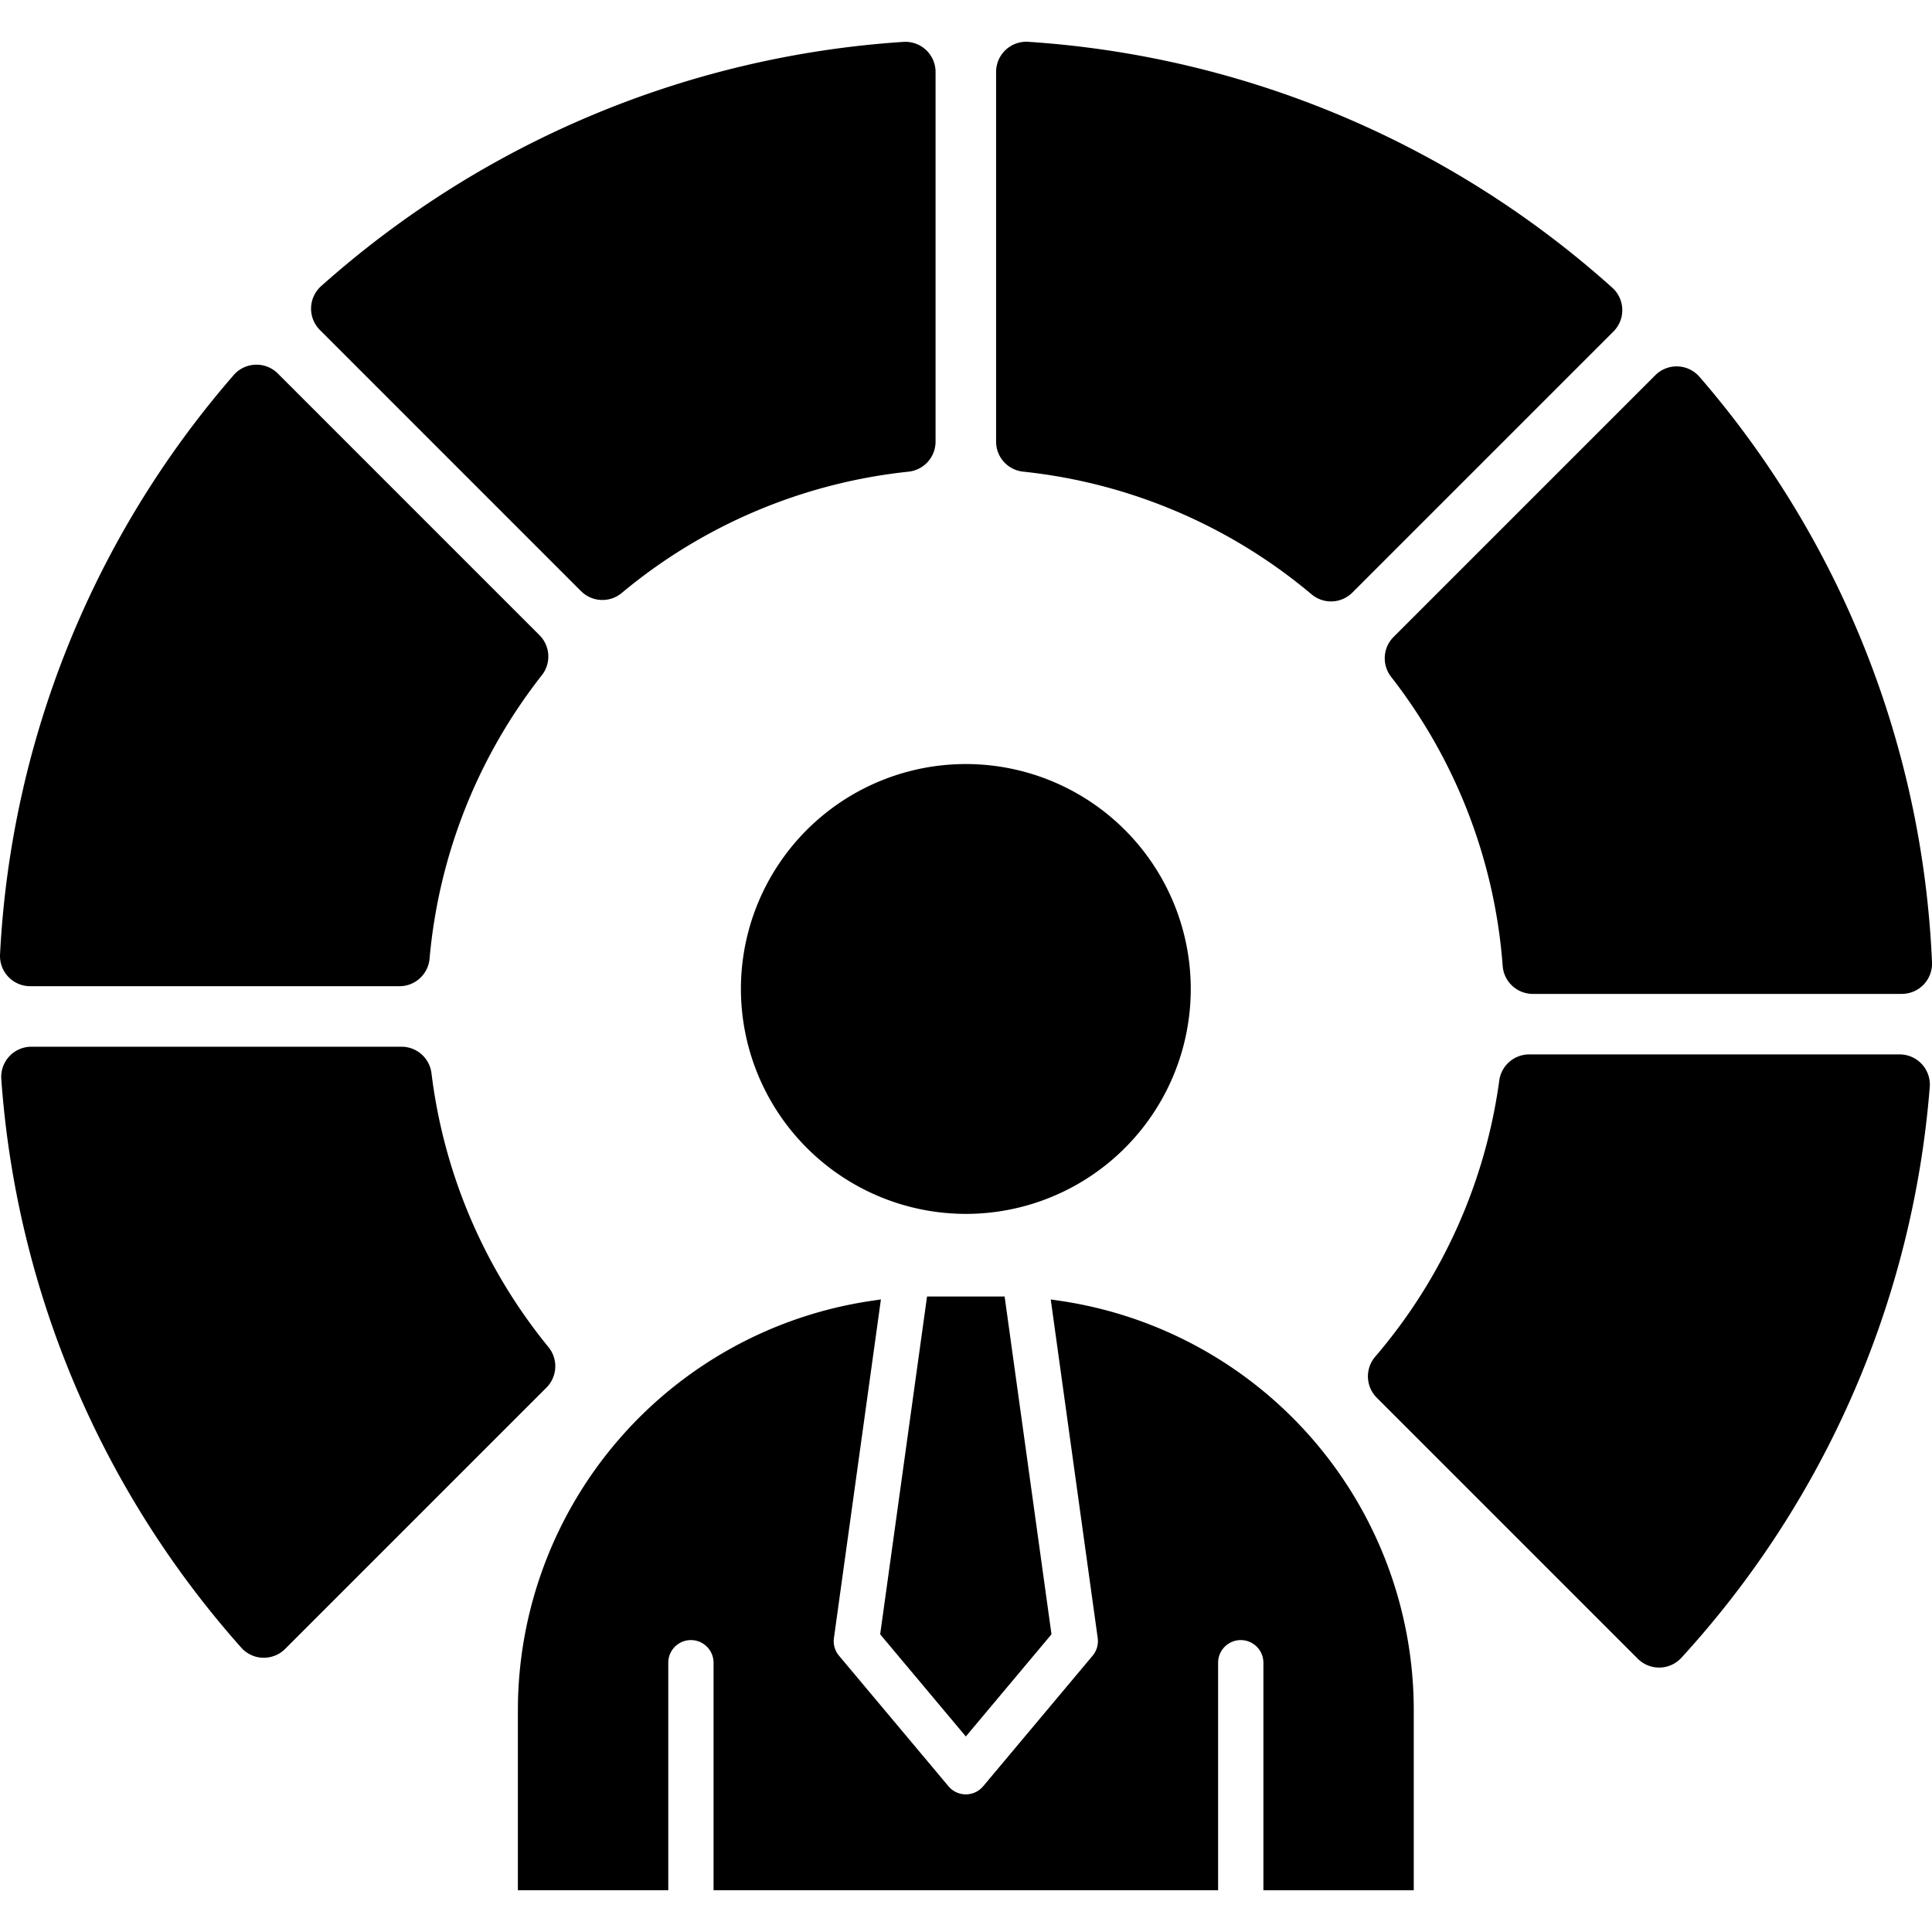
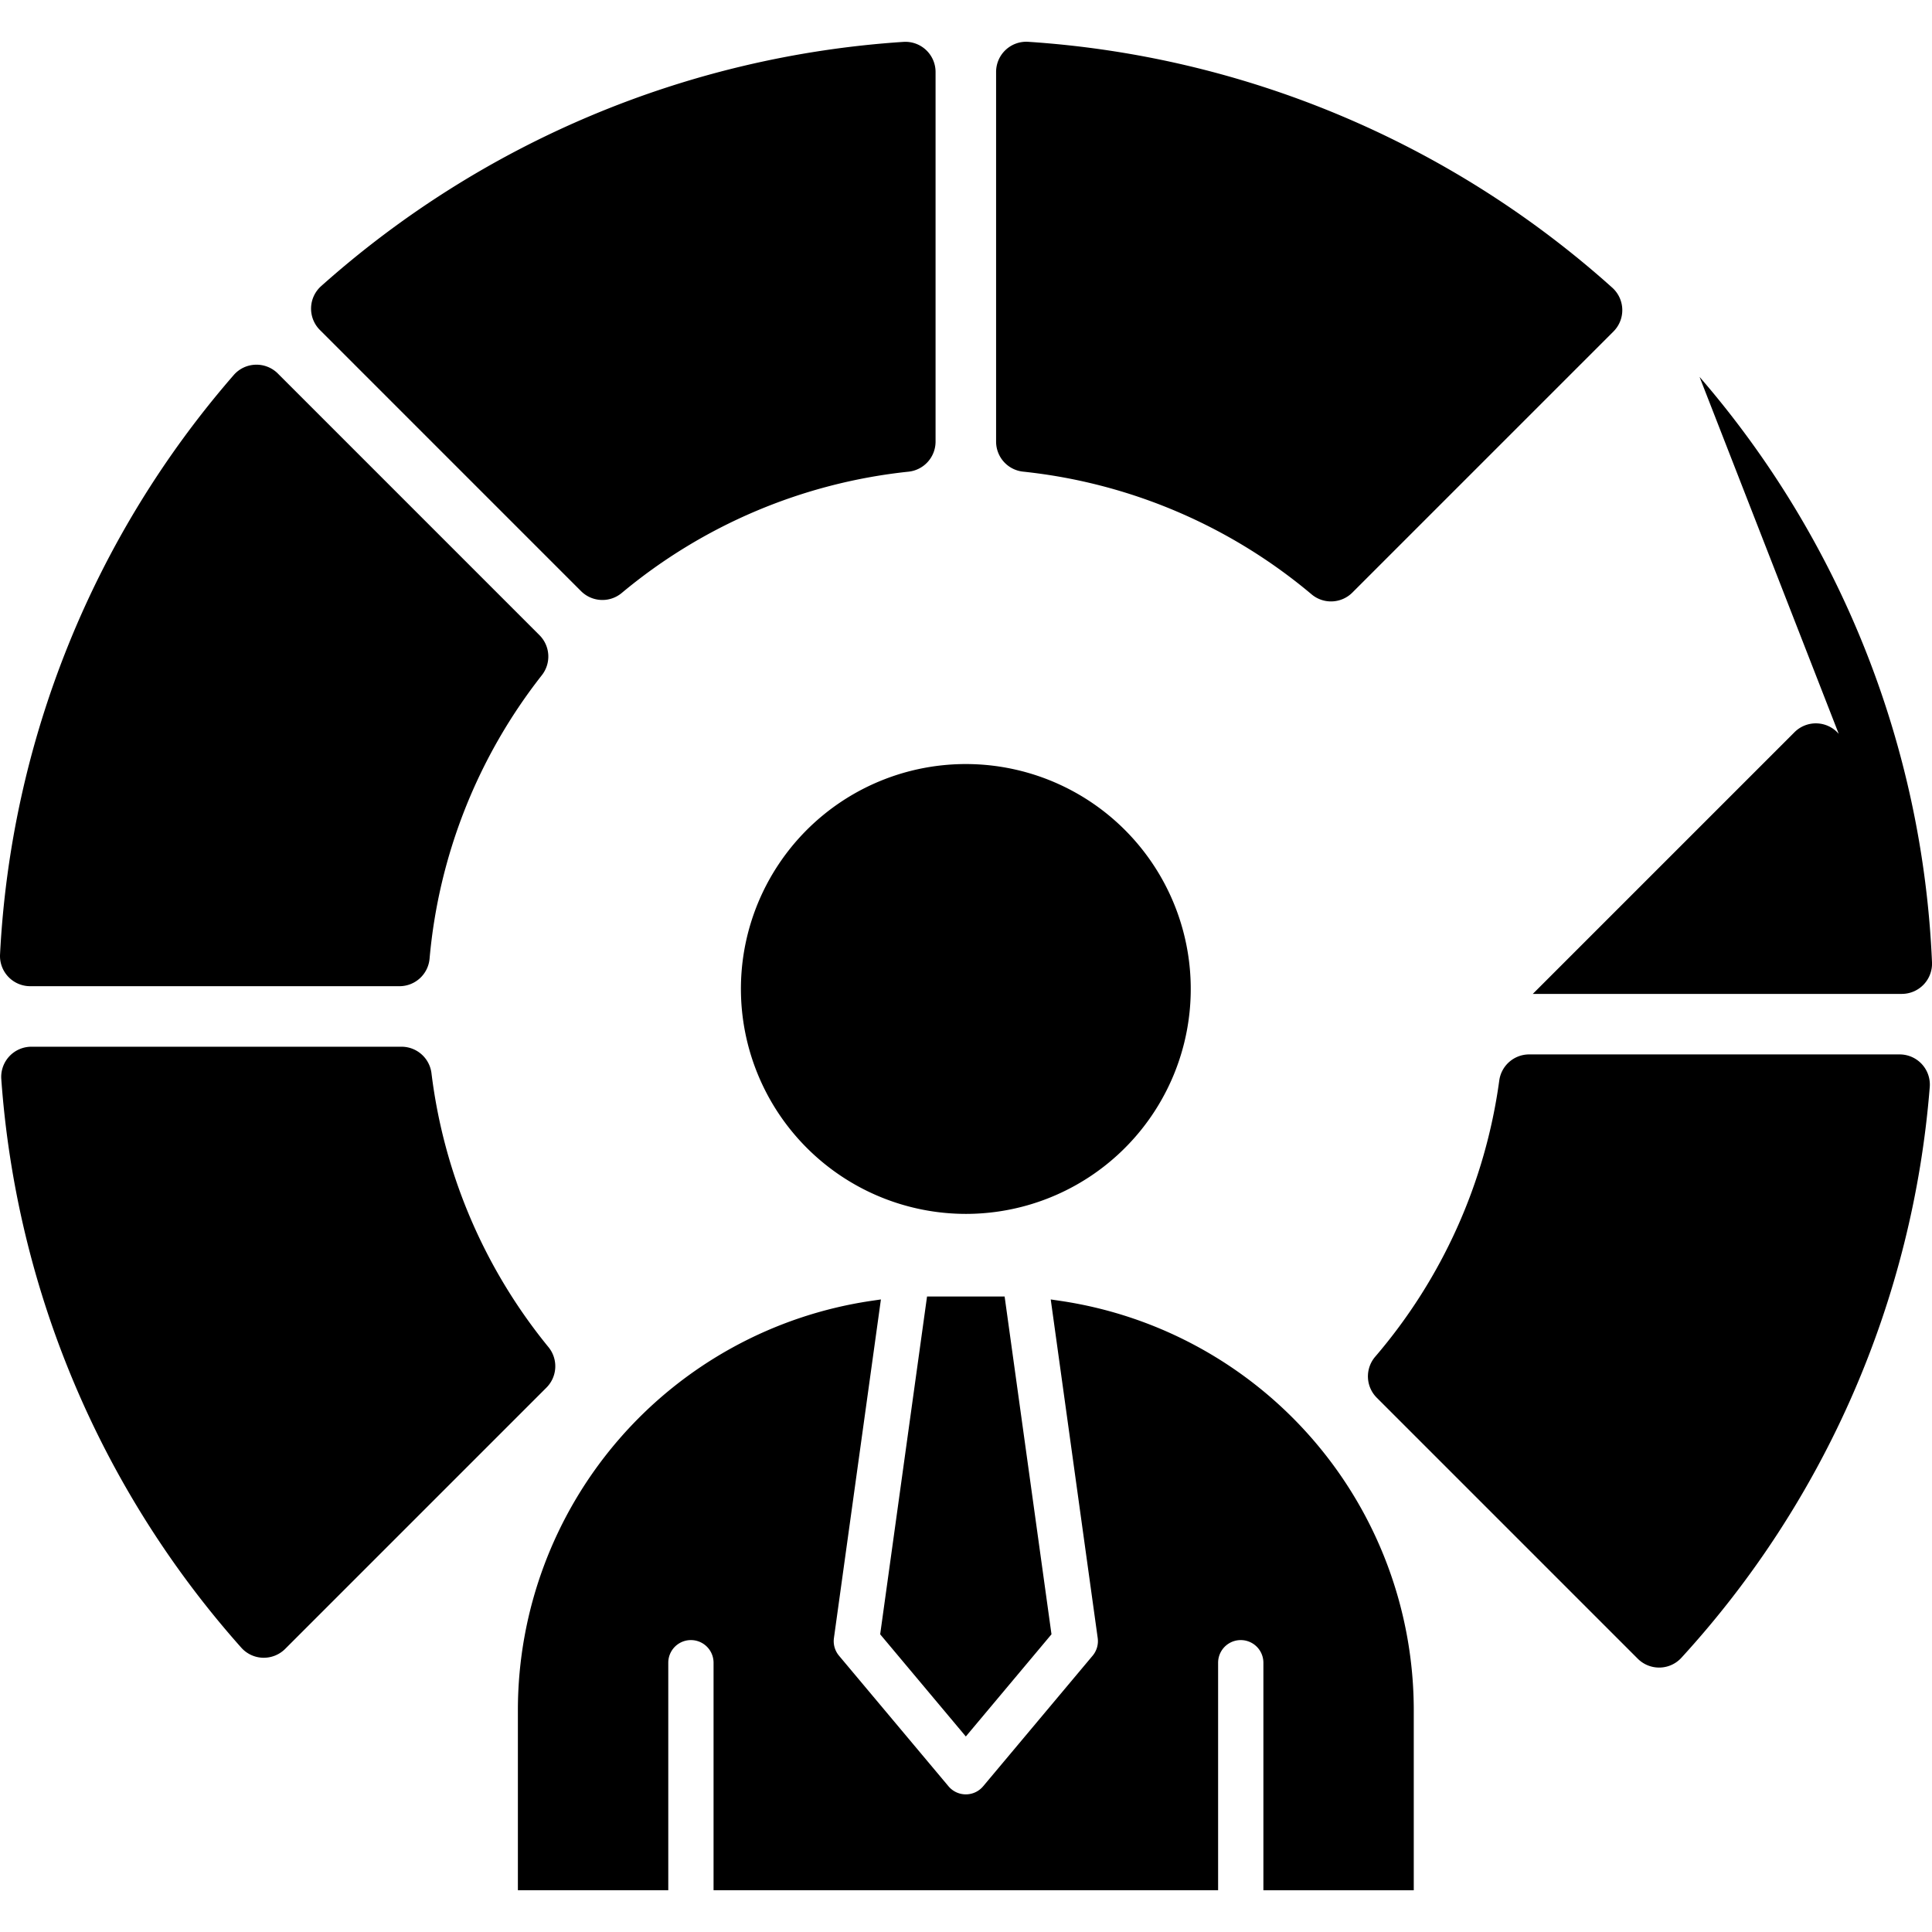
<svg xmlns="http://www.w3.org/2000/svg" id="Layer_1" height="512" viewBox="0 0 512 512" width="512" data-name="Layer 1">
-   <path d="m196.35 262.094a59.606 59.606 0 1 1 59.605 59.6 59.671 59.671 0 0 1 -59.605-59.6zm151.237-104.585a8 8 0 0 0 10.8-.467l69.193-69.191a8 8 0 0 0 -.307-11.608 256.942 256.942 0 0 0 -154.789-65.163 8 8 0 0 0 -8.508 7.991v97.97a7.994 7.994 0 0 0 7.157 7.948 141.765 141.765 0 0 1 76.454 32.52zm-283.671 279.112a7.989 7.989 0 0 0 5.747 2.7h.245a8.008 8.008 0 0 0 5.656-2.339l69.252-69.252a8.011 8.011 0 0 0 .541-10.722 142 142 0 0 1 -31.011-72.587 8 8 0 0 0 -7.941-7.029h-98.083a8 8 0 0 0 -7.979 8.585 253.749 253.749 0 0 0 63.573 150.644zm3.764-339.967a7.961 7.961 0 0 0 -5.761 2.759 253.591 253.591 0 0 0 -61.907 153.509 8 8 0 0 0 7.988 8.43h97.871a8 8 0 0 0 7.97-7.293 141.857 141.857 0 0 1 29.766-75.139 8 8 0 0 0 -.638-10.59l-69.341-69.346a8 8 0 0 0 -5.948-2.33zm91.966 62.346a8 8 0 0 1 -5.661-2.34l-69.207-69.209a8 8 0 0 1 .322-11.619 256.979 256.979 0 0 1 154.325-64.732 7.993 7.993 0 0 1 8.509 7.977v97.96a8.009 8.009 0 0 1 -7.16 7.962 141.8 141.8 0 0 0 -76.013 32.148 7.975 7.975 0 0 1 -5.115 1.853zm290.754-59.12a253.6 253.6 0 0 1 61.6 155.141 8.013 8.013 0 0 1 -8 8.373h-97.793a8 8 0 0 1 -7.979-7.4 141.851 141.851 0 0 0 -29.571-76.63 8 8 0 0 1 .659-10.571l69.354-69.352a8 8 0 0 1 11.725.439zm-10.713 342.042h.188a7.975 7.975 0 0 0 5.728-2.613 253.625 253.625 0 0 0 65.8-151.226 8 8 0 0 0 -7.972-8.651h-98.184a7.994 7.994 0 0 0 -7.927 6.92 141.943 141.943 0 0 1 -32.886 73.2 8 8 0 0 0 .425 10.859l69.171 69.172a8.005 8.005 0 0 0 5.657 2.339zm-302.441 11.189a109.694 109.694 0 0 1 93.568-108.359l2.637-.386-12.451 89.734a6.018 6.018 0 0 0 1.344 4.676l29.011 34.6a5.992 5.992 0 0 0 9.195 0l29.009-34.6a6.015 6.015 0 0 0 1.344-4.676l-12.448-89.732 2.637.386a109.7 109.7 0 0 1 93.57 108.359v47.822h-39.85v-60.296a6 6 0 0 0 -12 0v60.294h-133.712v-60.294a6 6 0 0 0 -12 0v60.294h-39.854zm108.429-109.521-12.419 89.517 22.7 27.08 22.7-27.08-12.42-89.517z" fill-rule="evenodd" />
+   <path d="m196.35 262.094a59.606 59.606 0 1 1 59.605 59.6 59.671 59.671 0 0 1 -59.605-59.6zm151.237-104.585a8 8 0 0 0 10.8-.467l69.193-69.191a8 8 0 0 0 -.307-11.608 256.942 256.942 0 0 0 -154.789-65.163 8 8 0 0 0 -8.508 7.991v97.97a7.994 7.994 0 0 0 7.157 7.948 141.765 141.765 0 0 1 76.454 32.52zm-283.671 279.112a7.989 7.989 0 0 0 5.747 2.7h.245a8.008 8.008 0 0 0 5.656-2.339l69.252-69.252a8.011 8.011 0 0 0 .541-10.722 142 142 0 0 1 -31.011-72.587 8 8 0 0 0 -7.941-7.029h-98.083a8 8 0 0 0 -7.979 8.585 253.749 253.749 0 0 0 63.573 150.644zm3.764-339.967a7.961 7.961 0 0 0 -5.761 2.759 253.591 253.591 0 0 0 -61.907 153.509 8 8 0 0 0 7.988 8.43h97.871a8 8 0 0 0 7.97-7.293 141.857 141.857 0 0 1 29.766-75.139 8 8 0 0 0 -.638-10.59l-69.341-69.346a8 8 0 0 0 -5.948-2.33zm91.966 62.346a8 8 0 0 1 -5.661-2.34l-69.207-69.209a8 8 0 0 1 .322-11.619 256.979 256.979 0 0 1 154.325-64.732 7.993 7.993 0 0 1 8.509 7.977v97.96a8.009 8.009 0 0 1 -7.16 7.962 141.8 141.8 0 0 0 -76.013 32.148 7.975 7.975 0 0 1 -5.115 1.853zm290.754-59.12a253.6 253.6 0 0 1 61.6 155.141 8.013 8.013 0 0 1 -8 8.373h-97.793l69.354-69.352a8 8 0 0 1 11.725.439zm-10.713 342.042h.188a7.975 7.975 0 0 0 5.728-2.613 253.625 253.625 0 0 0 65.8-151.226 8 8 0 0 0 -7.972-8.651h-98.184a7.994 7.994 0 0 0 -7.927 6.92 141.943 141.943 0 0 1 -32.886 73.2 8 8 0 0 0 .425 10.859l69.171 69.172a8.005 8.005 0 0 0 5.657 2.339zm-302.441 11.189a109.694 109.694 0 0 1 93.568-108.359l2.637-.386-12.451 89.734a6.018 6.018 0 0 0 1.344 4.676l29.011 34.6a5.992 5.992 0 0 0 9.195 0l29.009-34.6a6.015 6.015 0 0 0 1.344-4.676l-12.448-89.732 2.637.386a109.7 109.7 0 0 1 93.57 108.359v47.822h-39.85v-60.296a6 6 0 0 0 -12 0v60.294h-133.712v-60.294a6 6 0 0 0 -12 0v60.294h-39.854zm108.429-109.521-12.419 89.517 22.7 27.08 22.7-27.08-12.42-89.517z" fill-rule="evenodd" />
</svg>